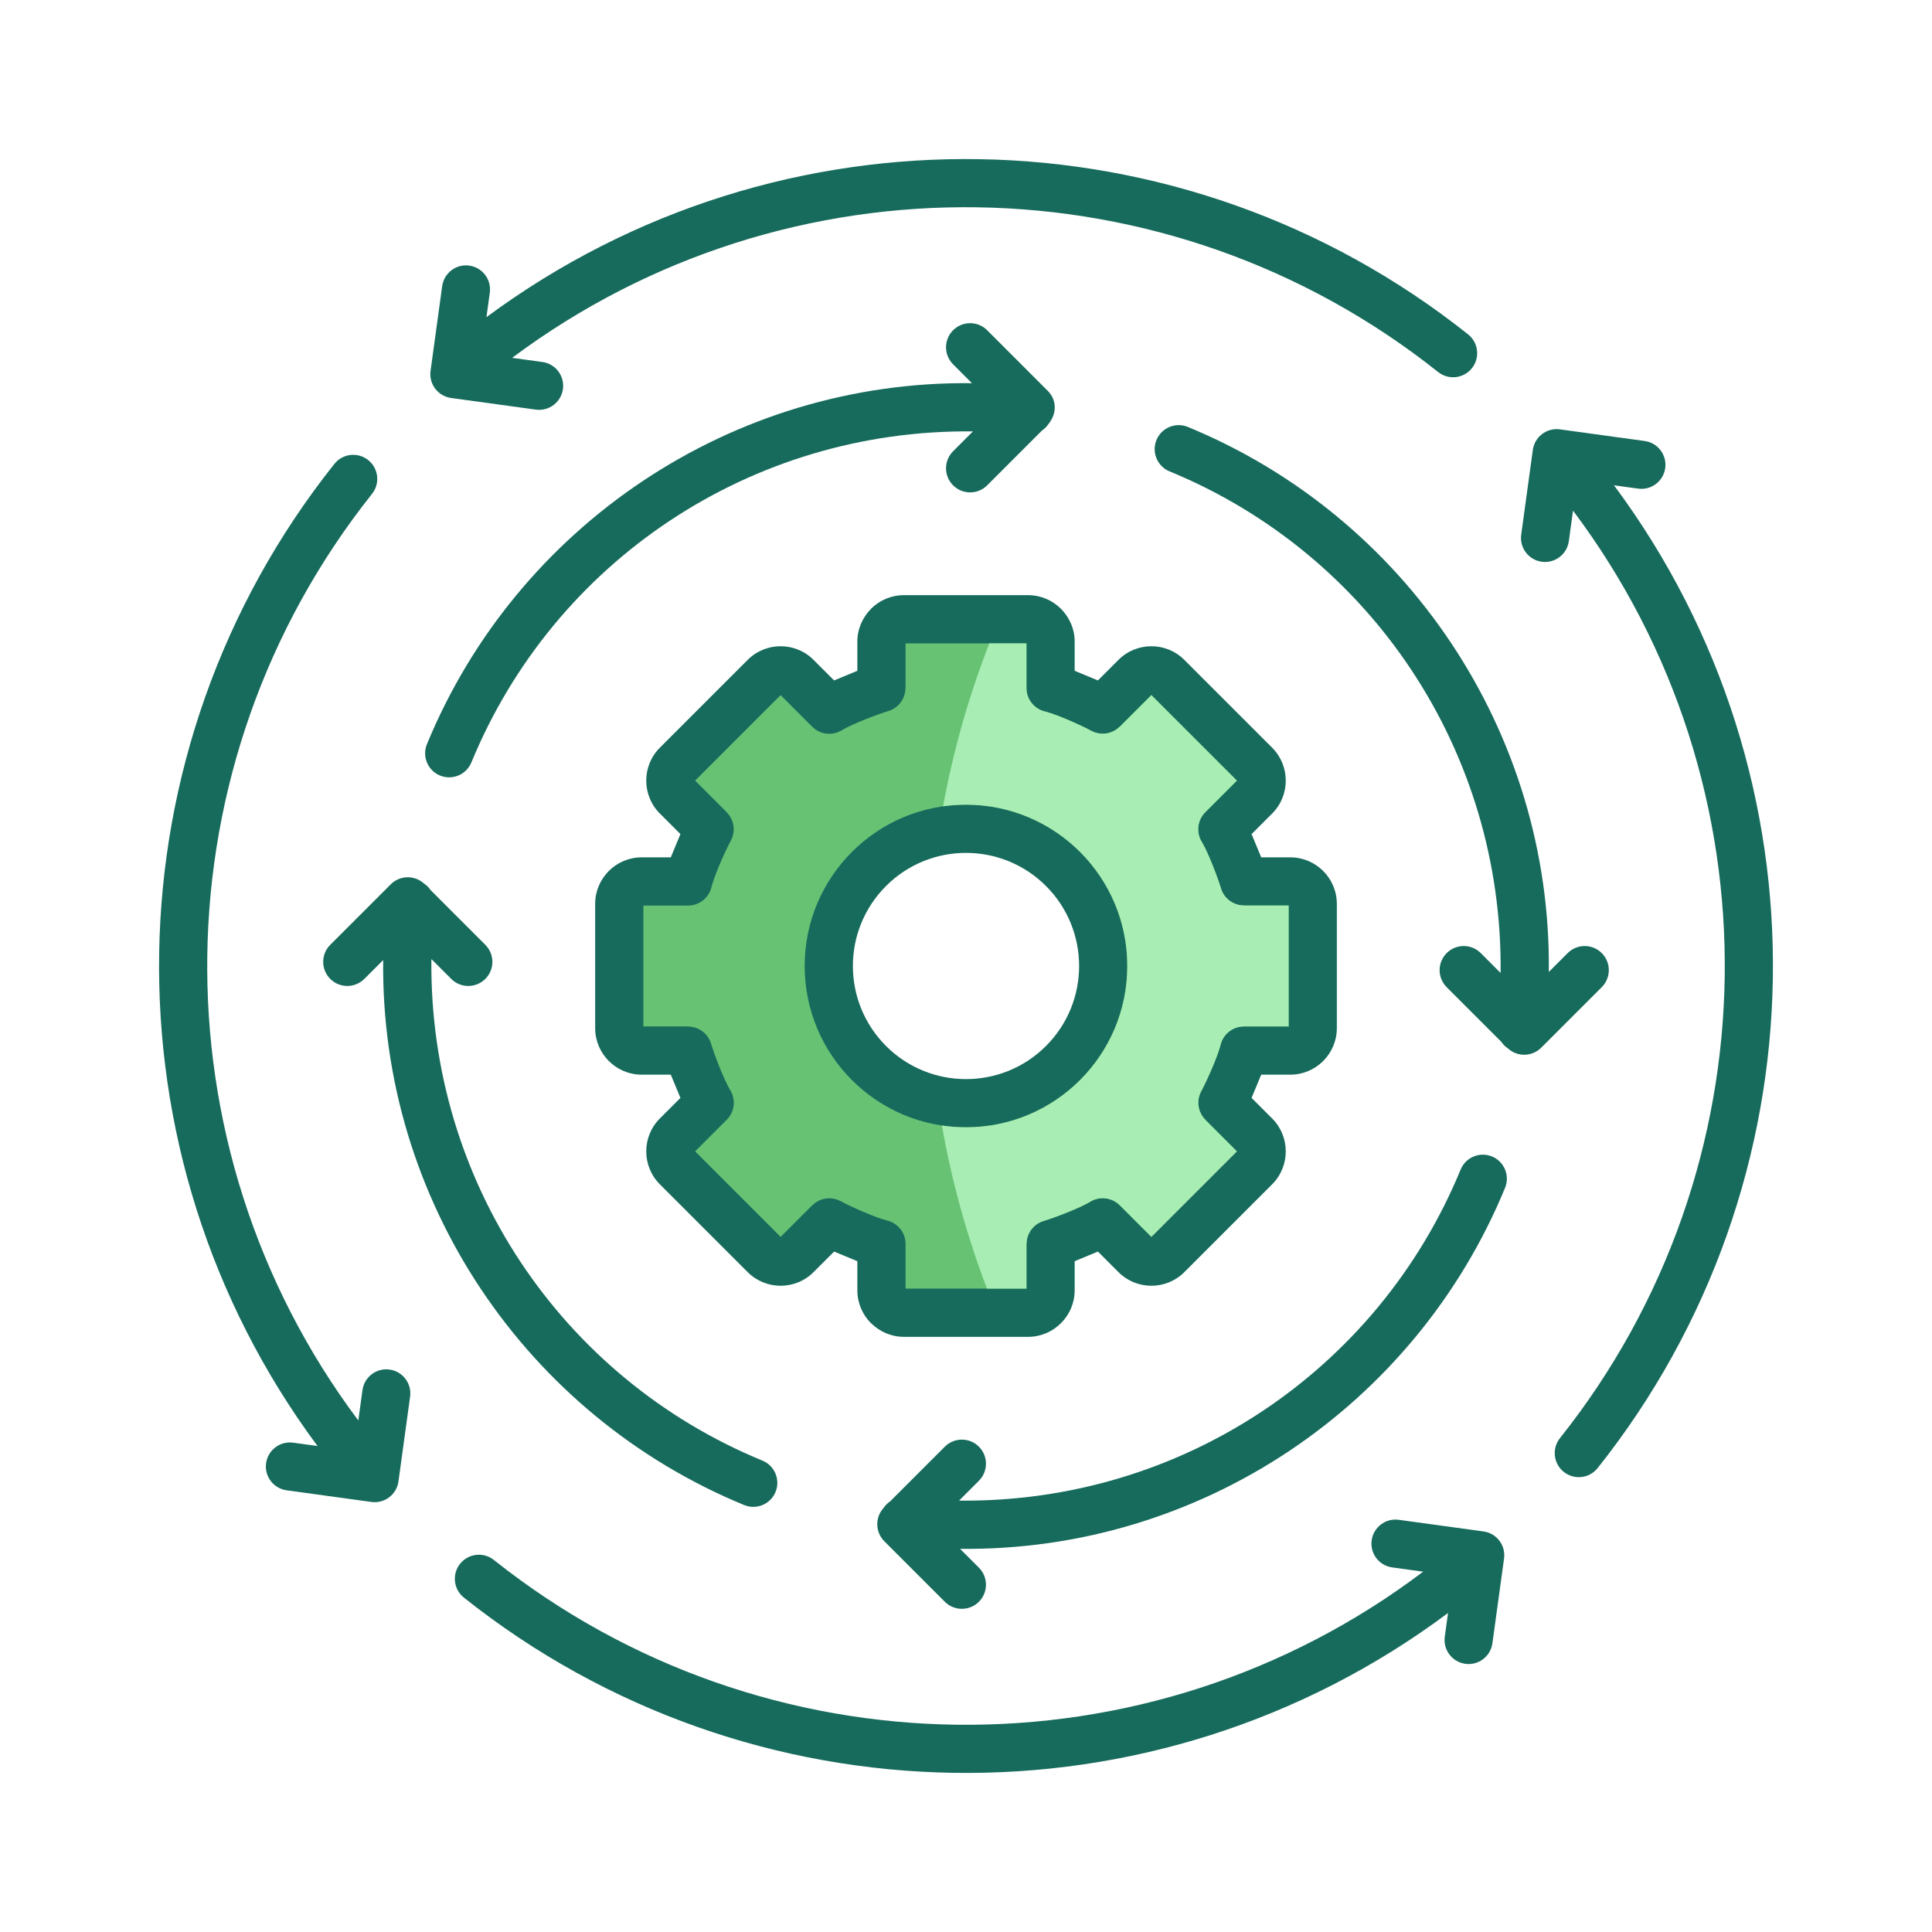
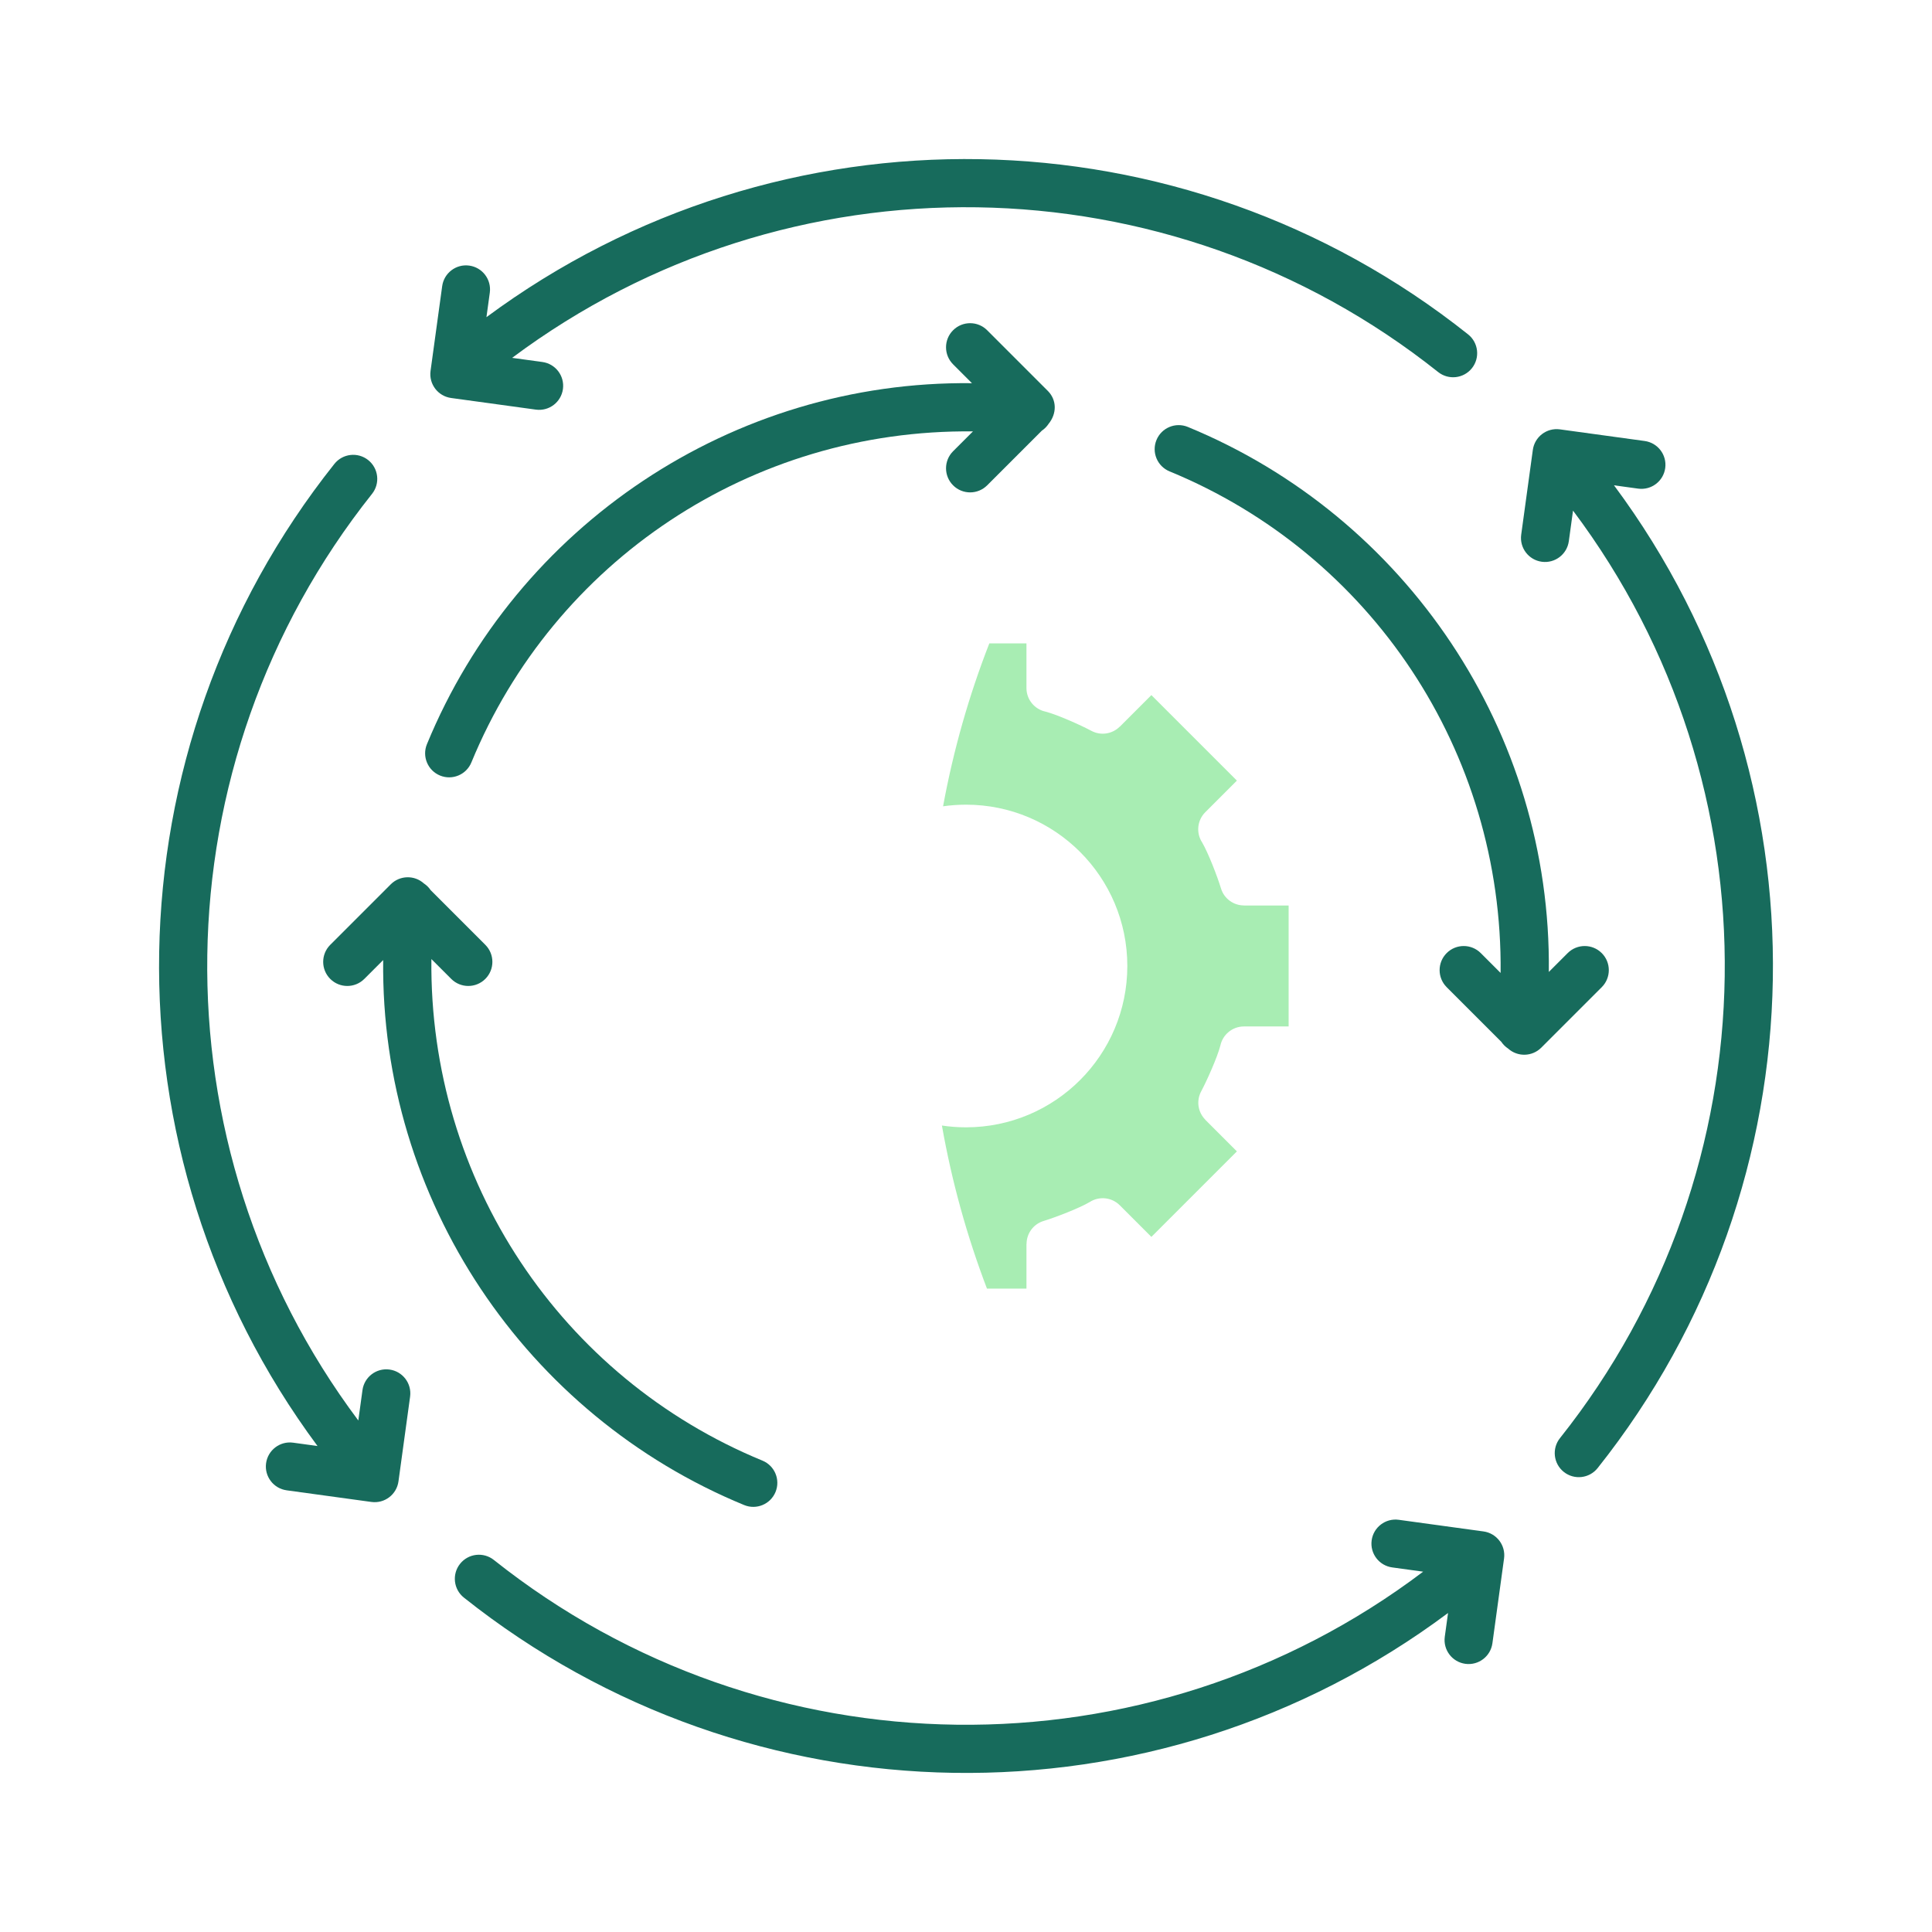
<svg xmlns="http://www.w3.org/2000/svg" id="Layer_1" viewBox="0 0 512 512" data-name="Layer 1">
  <g fill-rule="evenodd">
    <g fill="#176b5c">
      <path d="m435.839 116.867c3.486.468 5.933 3.675 5.465 7.161s-3.675 5.933-7.161 5.465l-6.418-.881c57.76 77.692 55.934 184.679-4.337 260.445-2.191 2.756-6.202 3.214-8.958 1.023s-3.214-6.202-1.023-8.958c56.959-71.603 58.312-172.759 3.46-245.801l-1.11 8.087c-.469 3.486-3.675 5.933-7.161 5.465s-5.933-3.675-5.465-7.161l3.083-22.464c.468-3.486 3.675-5.933 7.161-5.465l22.464 3.083z" />
      <path d="m395.506 435.467c-.469 3.486-3.675 5.933-7.161 5.465s-5.933-3.675-5.465-7.161l.867-6.313c-77.706 58.021-184.905 56.306-260.803-4.07-2.756-2.191-3.214-6.202-1.023-8.958s6.202-3.214 8.958-1.023c71.776 57.097 173.215 58.304 246.275 3.102l-8.189-1.124c-3.486-.469-5.933-3.675-5.465-7.161.469-3.486 3.675-5.933 7.161-5.464l22.464 3.083c3.486.468 5.933 3.675 5.465 7.161l-3.083 22.464z" />
      <path d="m75.976 394.948c-3.486-.468-5.933-3.675-5.465-7.161.469-3.486 3.675-5.933 7.161-5.465l6.472.888c-57.631-77.684-55.751-184.566 4.468-260.267 2.191-2.756 6.202-3.214 8.958-1.023s3.214 6.202 1.023 8.958c-56.891 71.517-58.315 172.527-3.638 245.563l1.103-8.034c.469-3.486 3.675-5.933 7.161-5.464 3.486.468 5.933 3.675 5.465 7.161l-3.083 22.464c-.469 3.486-3.675 5.933-7.161 5.465l-22.464-3.083z" />
      <path d="m117.18 75.848c.469-3.486 3.675-5.933 7.161-5.465 3.486.469 5.933 3.675 5.465 7.161l-.893 6.509c77.68-57.542 184.488-55.625 260.145 4.559 2.756 2.191 3.214 6.202 1.023 8.958s-6.202 3.214-8.958 1.023c-71.458-56.844-172.37-58.318-245.399-3.761l7.998 1.098c3.486.468 5.933 3.675 5.465 7.161-.469 3.486-3.675 5.933-7.161 5.465l-22.464-3.083c-3.486-.469-5.933-3.675-5.465-7.161z" />
      <path d="m415.45 252.58c2.494-2.494 6.538-2.494 9.032 0s2.494 6.538 0 9.032l-16.033 16.033c-2.415 2.415-6.283 2.492-8.79.23-.716-.471-1.327-1.081-1.799-1.787l-14.476-14.477c-2.494-2.494-2.494-6.538 0-9.032s6.538-2.494 9.032 0l5.261 5.261c.629-58.753-34.376-110.967-87.732-132.922-3.252-1.337-4.805-5.057-3.468-8.309s5.057-4.805 8.309-3.468c57.88 23.816 96.409 80.896 95.667 144.435l4.997-4.997z" />
-       <path d="m259.421 415.451c2.494 2.494 2.494 6.538 0 9.032s-6.538 2.494-9.032 0l-16.033-16.033c-2.415-2.415-2.492-6.282-.231-8.789.471-.717 1.082-1.328 1.789-1.801l14.476-14.476c2.494-2.494 6.538-2.494 9.032 0s2.494 6.538 0 9.032l-5.261 5.261c58.752.629 110.966-34.376 132.921-87.732 1.337-3.252 5.057-4.805 8.309-3.468s4.805 5.057 3.468 8.309c-23.816 57.88-80.896 96.409-144.435 95.667l4.997 4.997z" />
      <path d="m96.55 259.421c-2.494 2.494-6.538 2.494-9.032 0s-2.494-6.538 0-9.032l16.033-16.033c2.415-2.415 6.283-2.492 8.79-.23.716.471 1.327 1.081 1.799 1.787l14.476 14.476c2.494 2.494 2.494 6.538 0 9.032s-6.538 2.494-9.032 0l-5.261-5.261c-.629 58.752 34.377 110.966 87.732 132.921 3.252 1.337 4.805 5.057 3.468 8.309s-5.057 4.805-8.309 3.468c-57.879-23.816-96.41-80.896-95.667-144.434z" />
      <path d="m252.579 96.55c-2.494-2.494-2.494-6.538 0-9.032s6.538-2.494 9.032 0l16.148 16.151c2.315 2.402 2.338 5.944.114 8.673-.471.715-1.08 1.325-1.785 1.798l-14.477 14.477c-2.494 2.494-6.538 2.494-9.032 0s-2.494-6.538 0-9.032l5.261-5.261c-58.754-.629-110.967 34.376-132.922 87.732-1.337 3.252-5.057 4.805-8.309 3.468s-4.805-5.057-3.468-8.309c23.816-57.88 80.896-96.41 144.434-95.667l-4.997-4.997z" />
-       <path d="m239.534 157.724h32.933c6.791 0 12.331 5.568 12.331 12.331v7.713l6.157 2.552 5.455-5.455c4.807-4.806 12.631-4.806 17.438 0l23.287 23.287c4.806 4.806 4.806 12.631 0 17.438l-5.455 5.455 2.552 6.157h7.713c6.795 0 12.331 5.536 12.331 12.331v32.933c0 6.795-5.536 12.331-12.331 12.331h-7.712l-2.553 6.157 5.455 5.455c4.806 4.806 4.806 12.631 0 17.438l-23.287 23.287c-4.806 4.806-12.631 4.806-17.438 0l-5.455-5.455-6.157 2.552v7.713c0 6.791-5.568 12.331-12.331 12.331h-32.933c-3.374 0-6.455-1.39-8.701-3.63l-.013.013c-2.232-2.232-3.617-5.316-3.617-8.714v-7.712l-6.157-2.553-5.455 5.455c-4.807 4.806-12.631 4.806-17.438 0l-23.287-23.287c-4.806-4.806-4.806-12.631 0-17.438l5.454-5.455-2.552-6.157h-7.713c-6.795 0-12.331-5.536-12.331-12.331v-32.933c0-6.795 5.536-12.331 12.331-12.331h7.712l2.553-6.157-5.455-5.455c-4.806-4.806-4.806-12.631 0-17.438l23.287-23.287c4.806-4.806 12.631-4.806 17.438 0l5.455 5.455 6.157-2.552v-7.713c0-3.375 1.39-6.455 3.63-8.701l-.013-.013c2.232-2.232 5.316-3.617 8.714-3.617zm37.663 77.079c-11.706-11.706-30.688-11.706-42.394 0s-11.706 30.689 0 42.394c11.706 11.706 30.688 11.706 42.394 0s11.706-30.689 0-42.394z" />
    </g>
-     <path d="m272.022 170.5h-32.043v11.841h-.025c.001 2.73-1.769 5.255-4.517 6.088-3.174.964-9.392 3.363-12.195 5.003-2.476 1.609-5.822 1.329-7.993-.843l-8.377-8.377-22.659 22.659 8.377 8.377-.016.016c1.93 1.928 2.464 4.963 1.114 7.495-1.55 2.902-4.276 9.014-5.095 12.15-.608 2.895-3.176 5.069-6.251 5.069h-11.841v32.043h11.841v.025c2.73-.001 5.255 1.769 6.088 4.517.963 3.172 3.363 9.393 5.003 12.195 1.609 2.475 1.329 5.822-.842 7.994l-8.377 8.377 22.659 22.659 8.377-8.377.016.016c1.928-1.93 4.963-2.464 7.495-1.114 2.899 1.548 9.017 4.277 12.149 5.095 2.896.607 5.07 3.175 5.07 6.251v11.841h32.043v-11.841h.025c-.001-2.73 1.769-5.255 4.517-6.088 3.174-.964 9.392-3.363 12.196-5.003 2.476-1.609 5.822-1.328 7.993.843l8.377 8.377 22.659-22.659-8.377-8.377.016-.016c-1.93-1.928-2.464-4.963-1.114-7.495 1.549-2.901 4.277-9.015 5.095-12.149.608-2.895 3.176-5.07 6.251-5.07h11.841v-32.043h-11.841v-.025c-2.73.001-5.255-1.769-6.088-4.517-.963-3.171-3.365-9.395-5.003-12.195-1.61-2.476-1.329-5.822.842-7.994l8.377-8.377-22.659-22.659-8.377 8.377-.016-.016c-1.928 1.93-4.963 2.464-7.495 1.114-2.901-1.549-9.015-4.276-12.15-5.095-2.895-.608-5.069-3.176-5.069-6.251v-11.841zm-16.022 42.748c23.61 0 42.752 19.142 42.752 42.753s-19.142 42.752-42.752 42.752-42.752-19.142-42.752-42.752 19.142-42.753 42.752-42.753z" fill="#67c274" />
    <path d="m272.022 170.5h-9.84c-5.389 13.812-9.518 28.252-12.259 43.179 1.985-.283 4.014-.432 6.077-.432 23.61 0 42.752 19.142 42.752 42.753s-19.142 42.752-42.752 42.752c-2.17 0-4.301-.163-6.384-.475 2.633 14.935 6.662 29.387 11.943 43.222h10.463v-11.841h.025c-.001-2.73 1.769-5.255 4.517-6.088 3.174-.964 9.392-3.363 12.196-5.003 2.476-1.609 5.822-1.328 7.993.843l8.377 8.377 22.659-22.659-8.377-8.377.016-.016c-1.93-1.928-2.464-4.963-1.114-7.495 1.549-2.901 4.277-9.015 5.095-12.149.608-2.895 3.176-5.07 6.251-5.07h11.841v-32.043h-11.841v-.025c-2.73.001-5.255-1.769-6.088-4.517-.963-3.171-3.365-9.395-5.003-12.195-1.61-2.476-1.329-5.822.842-7.994l8.377-8.377-22.659-22.659-8.377 8.377-.016-.016c-1.928 1.93-4.963 2.464-7.495 1.114-2.901-1.549-9.015-4.276-12.15-5.095-2.895-.608-5.069-3.176-5.069-6.251v-11.841z" fill="#a8edb3" />
  </g>
</svg>